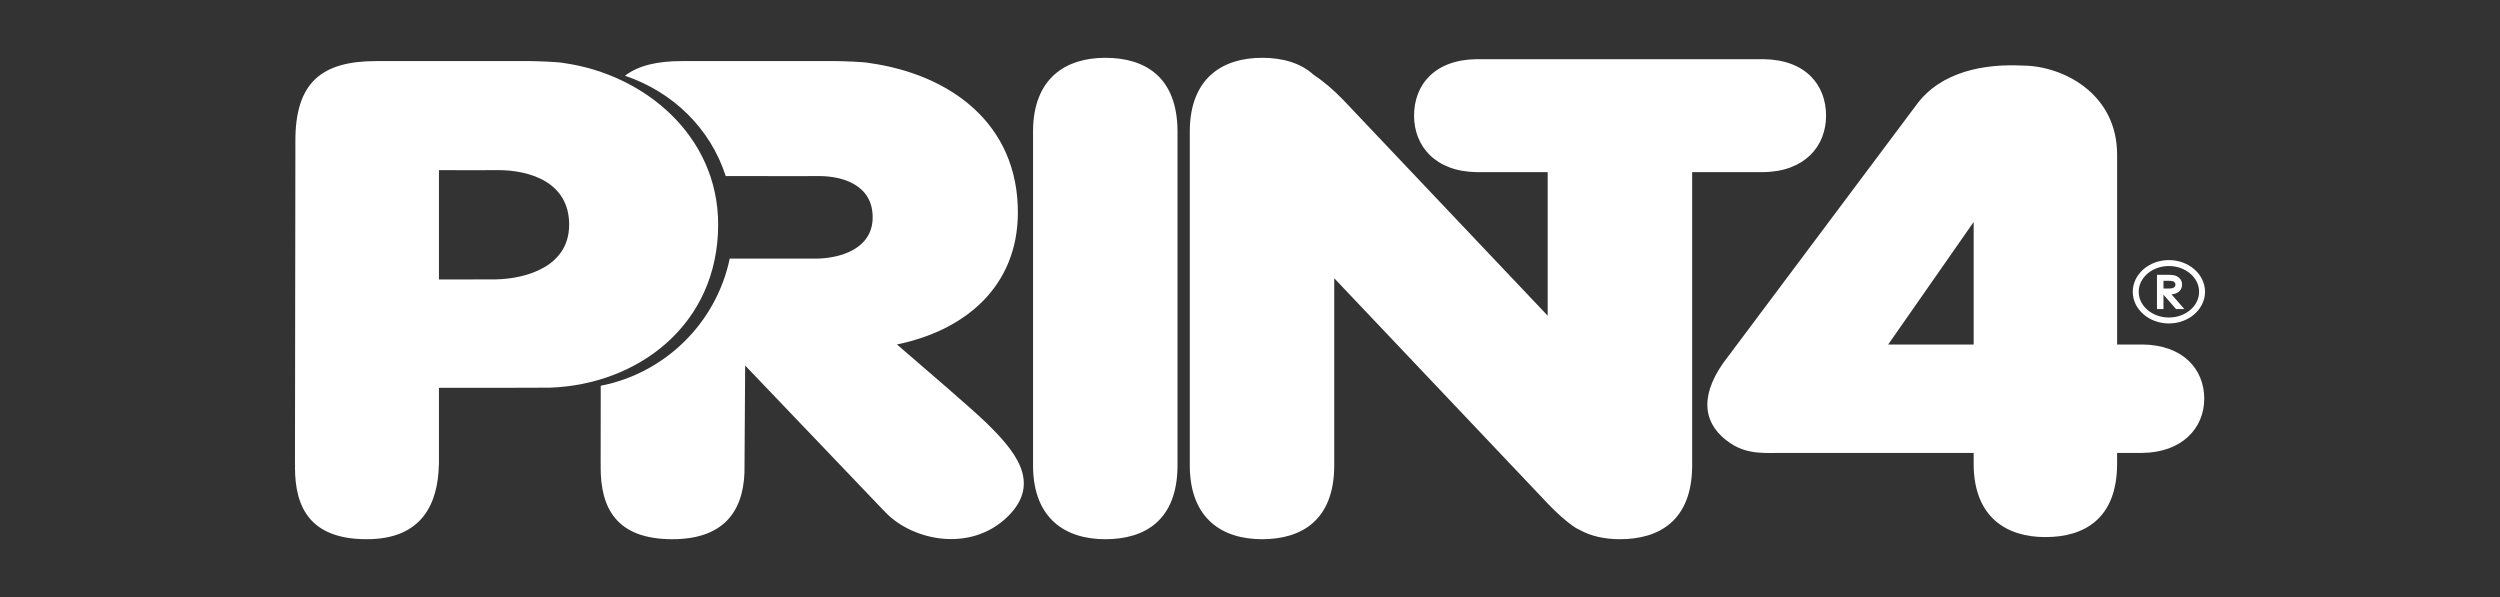
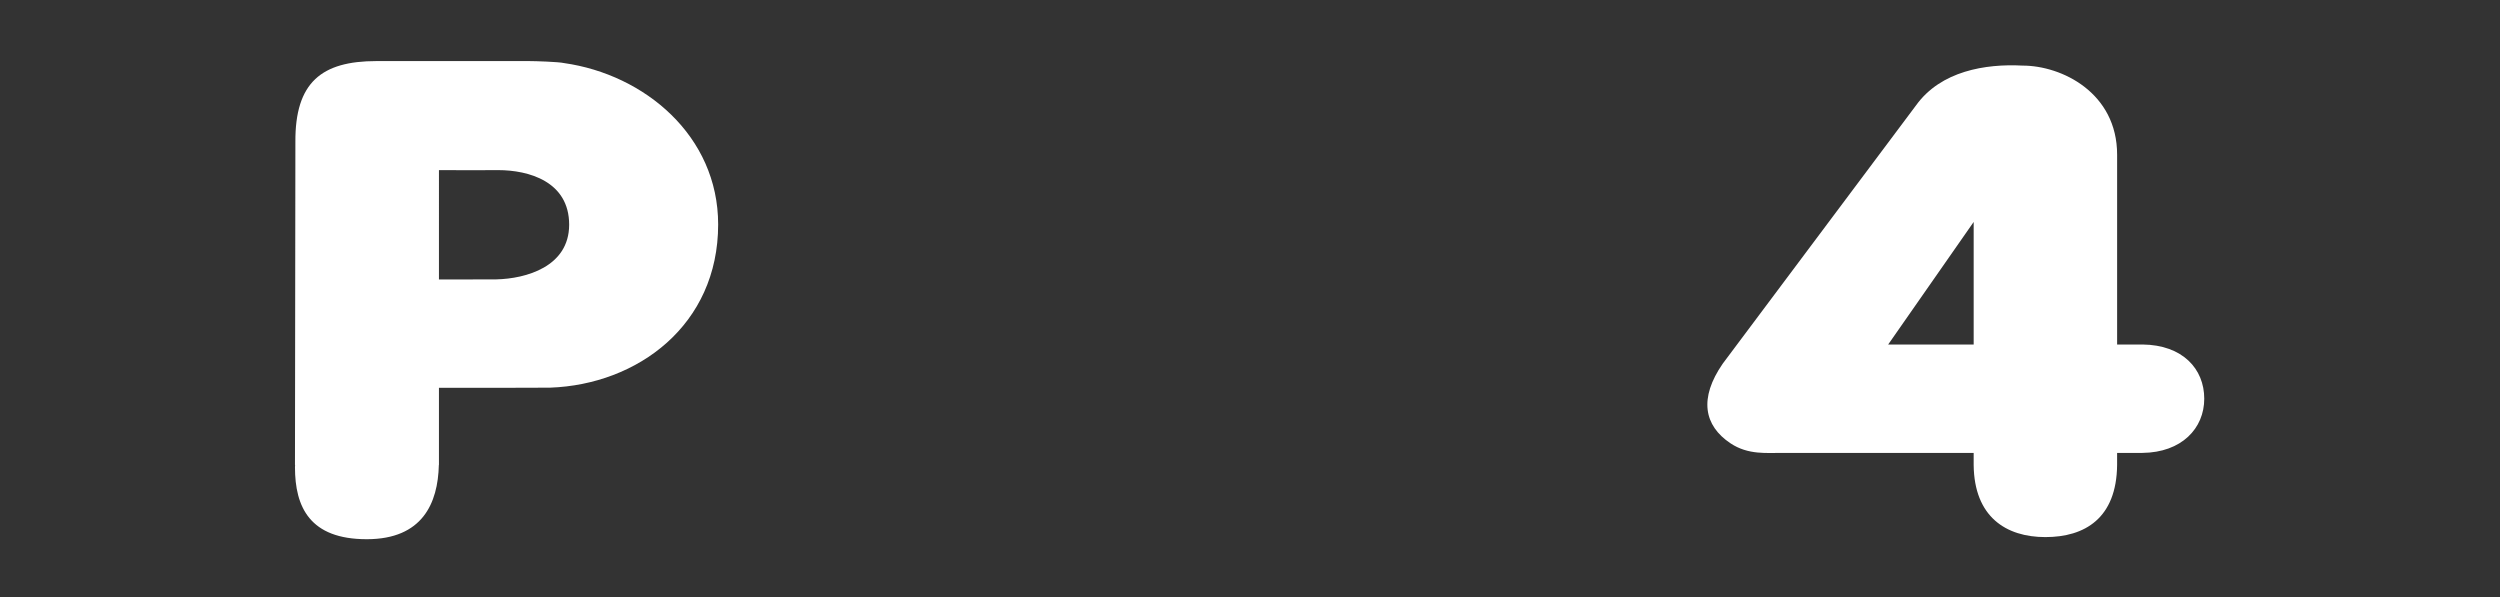
<svg xmlns="http://www.w3.org/2000/svg" width="335" height="80">
  <rect width="100%" height="100%" fill="#333333" stroke="none" />
  <switch>
    <g>
      <path fill="#FFF" d="M75.581 8.452c-.731-.169-3.878-.267-4.661-.267H50.433c-7.336 0-10.906 2.849-10.851 10.85l-.056 43.268h.017c-.005.104-.016.203-.016.305 0 5.328 1.978 9.66 9.646 9.646 7.43-.012 9.512-4.805 9.633-9.951h.013V51.965h8.918c.132 0 5.831-.014 5.961-.018 11.729-.408 22.535-8.377 22.535-21.869 0-11.887-9.868-20.099-20.652-21.626zm-9.048 28.983l-3.186.009h-4.528V22.796l4.528.012c.079-.002 3.338-.012 3.417-.012 4.044 0 9.511 1.502 9.503 7.325-.011 5.64-5.827 7.222-9.734 7.314z" />
-       <path fill="#FFF" d="M132.12 56.61c-1.572-1.543-8.77-7.74-11.933-10.455 9.196-1.881 16.191-7.801 16.208-17.668.019-11.947-9.072-18.508-19.856-20.035-.731-.169-3.878-.267-4.659-.267H91.392c-3.314 0-5.854.589-7.644 1.965 6.412 2.162 11.443 7.051 13.498 13.443l9.934.008c.058-.002 2.52-.008 2.579-.008 3.056 0 7.185 1.133 7.179 5.532-.006 4.261-4.401 5.456-7.354 5.526l-2.404.006h-9.396c-1.805 8.603-8.639 15.345-17.285 17.032l-.012 10.613h.013c-.002.104-.014.203-.014.305 0 5.328 1.978 9.66 9.645 9.646 7.43-.012 9.75-4.4 9.635-9.951l.085-13.322 18.607 19.475.011-.01c.07.076.13.154.202.229 3.71 3.824 11.419 5.359 16.335.572 4.762-4.636.787-9.031-2.886-12.636zM157.785 17.476c-.07-7.199-4.372-9.729-9.678-9.729-5.304 0-9.606 2.724-9.679 9.729v45.05c.072 7.006 4.375 9.729 9.679 9.729 5.306 0 9.607-2.529 9.678-9.729v-45.05zM236.29 7.931h-38.403c-5.629.056-8.402 3.419-8.402 7.567 0 4.146 2.926 7.509 8.402 7.566h9.503v19.239l-27.344-28.859c-1.414-1.471-2.757-2.59-4.035-3.433-1.755-1.6-4.196-2.265-6.901-2.265-5.304 0-9.605 2.724-9.678 9.729v45.05c.072 7.006 4.374 9.729 9.678 9.729 5.303 0 9.607-2.529 9.677-9.729v-25.24l28.744 30.332c1.09 1.135 2.148 2.07 3.173 2.822.323.24.645.422.96.563 1.544.861 3.404 1.252 5.407 1.252 5.304 0 9.607-2.529 9.678-9.729V23.063h9.542c5.477-.057 8.402-3.42 8.402-7.566-.001-4.147-2.775-7.511-8.403-7.566z" />
      <path fill="#FFF" d="M287.086 46.163h-3.392V20.731c0-8.291-7.399-11.94-12.67-11.94-4.974-.265-10.947.721-14.261 5.308l-25.912 34.625c-3.217 4.652-2.526 8.303 1.036 10.68 2.389 1.594 4.923 1.264 6.965 1.285h25.619v1.617c.072 6.959 4.344 9.664 9.61 9.664 5.269 0 9.542-2.512 9.612-9.664v-1.617h3.392c5.258-.055 8.285-3.283 8.285-7.264s-2.881-7.21-8.284-7.262zm-34.07 0l11.456-16.421v16.421h-11.456z" />
      <g fill="#FFF">
-         <path d="M291.568 39.315a1.31 1.31 0 0 0 .609-.462c.145-.207.219-.448.219-.717 0-.326-.107-.604-.319-.828a1.456 1.456 0 0 0-.791-.426c-.202-.041-.565-.061-1.111-.061h-1.142v4.591h.872V39.49l1.684 1.923h1.114l-1.723-1.968a2.27 2.27 0 0 0 .588-.13zm-1.663-.658v-1.028h.637c.375 0 .55.035.633.064a.496.496 0 0 1 .245.177c.06.081.088.167.088.264a.451.451 0 0 1-.088.275.53.53 0 0 1-.262.185c-.089.031-.271.069-.635.069l-.618-.006z" />
-         <path d="M290.632 34.852c-2.671 0-4.843 1.905-4.843 4.247 0 2.34 2.172 4.244 4.843 4.244 2.67 0 4.842-1.904 4.842-4.244 0-2.343-2.172-4.247-4.842-4.247zm0 7.695c-2.231 0-4.047-1.547-4.047-3.449 0-1.903 1.815-3.45 4.047-3.45s4.047 1.547 4.047 3.45c0 1.902-1.815 3.449-4.047 3.449z" />
-       </g>
+         </g>
    </g>
  </switch>
</svg>